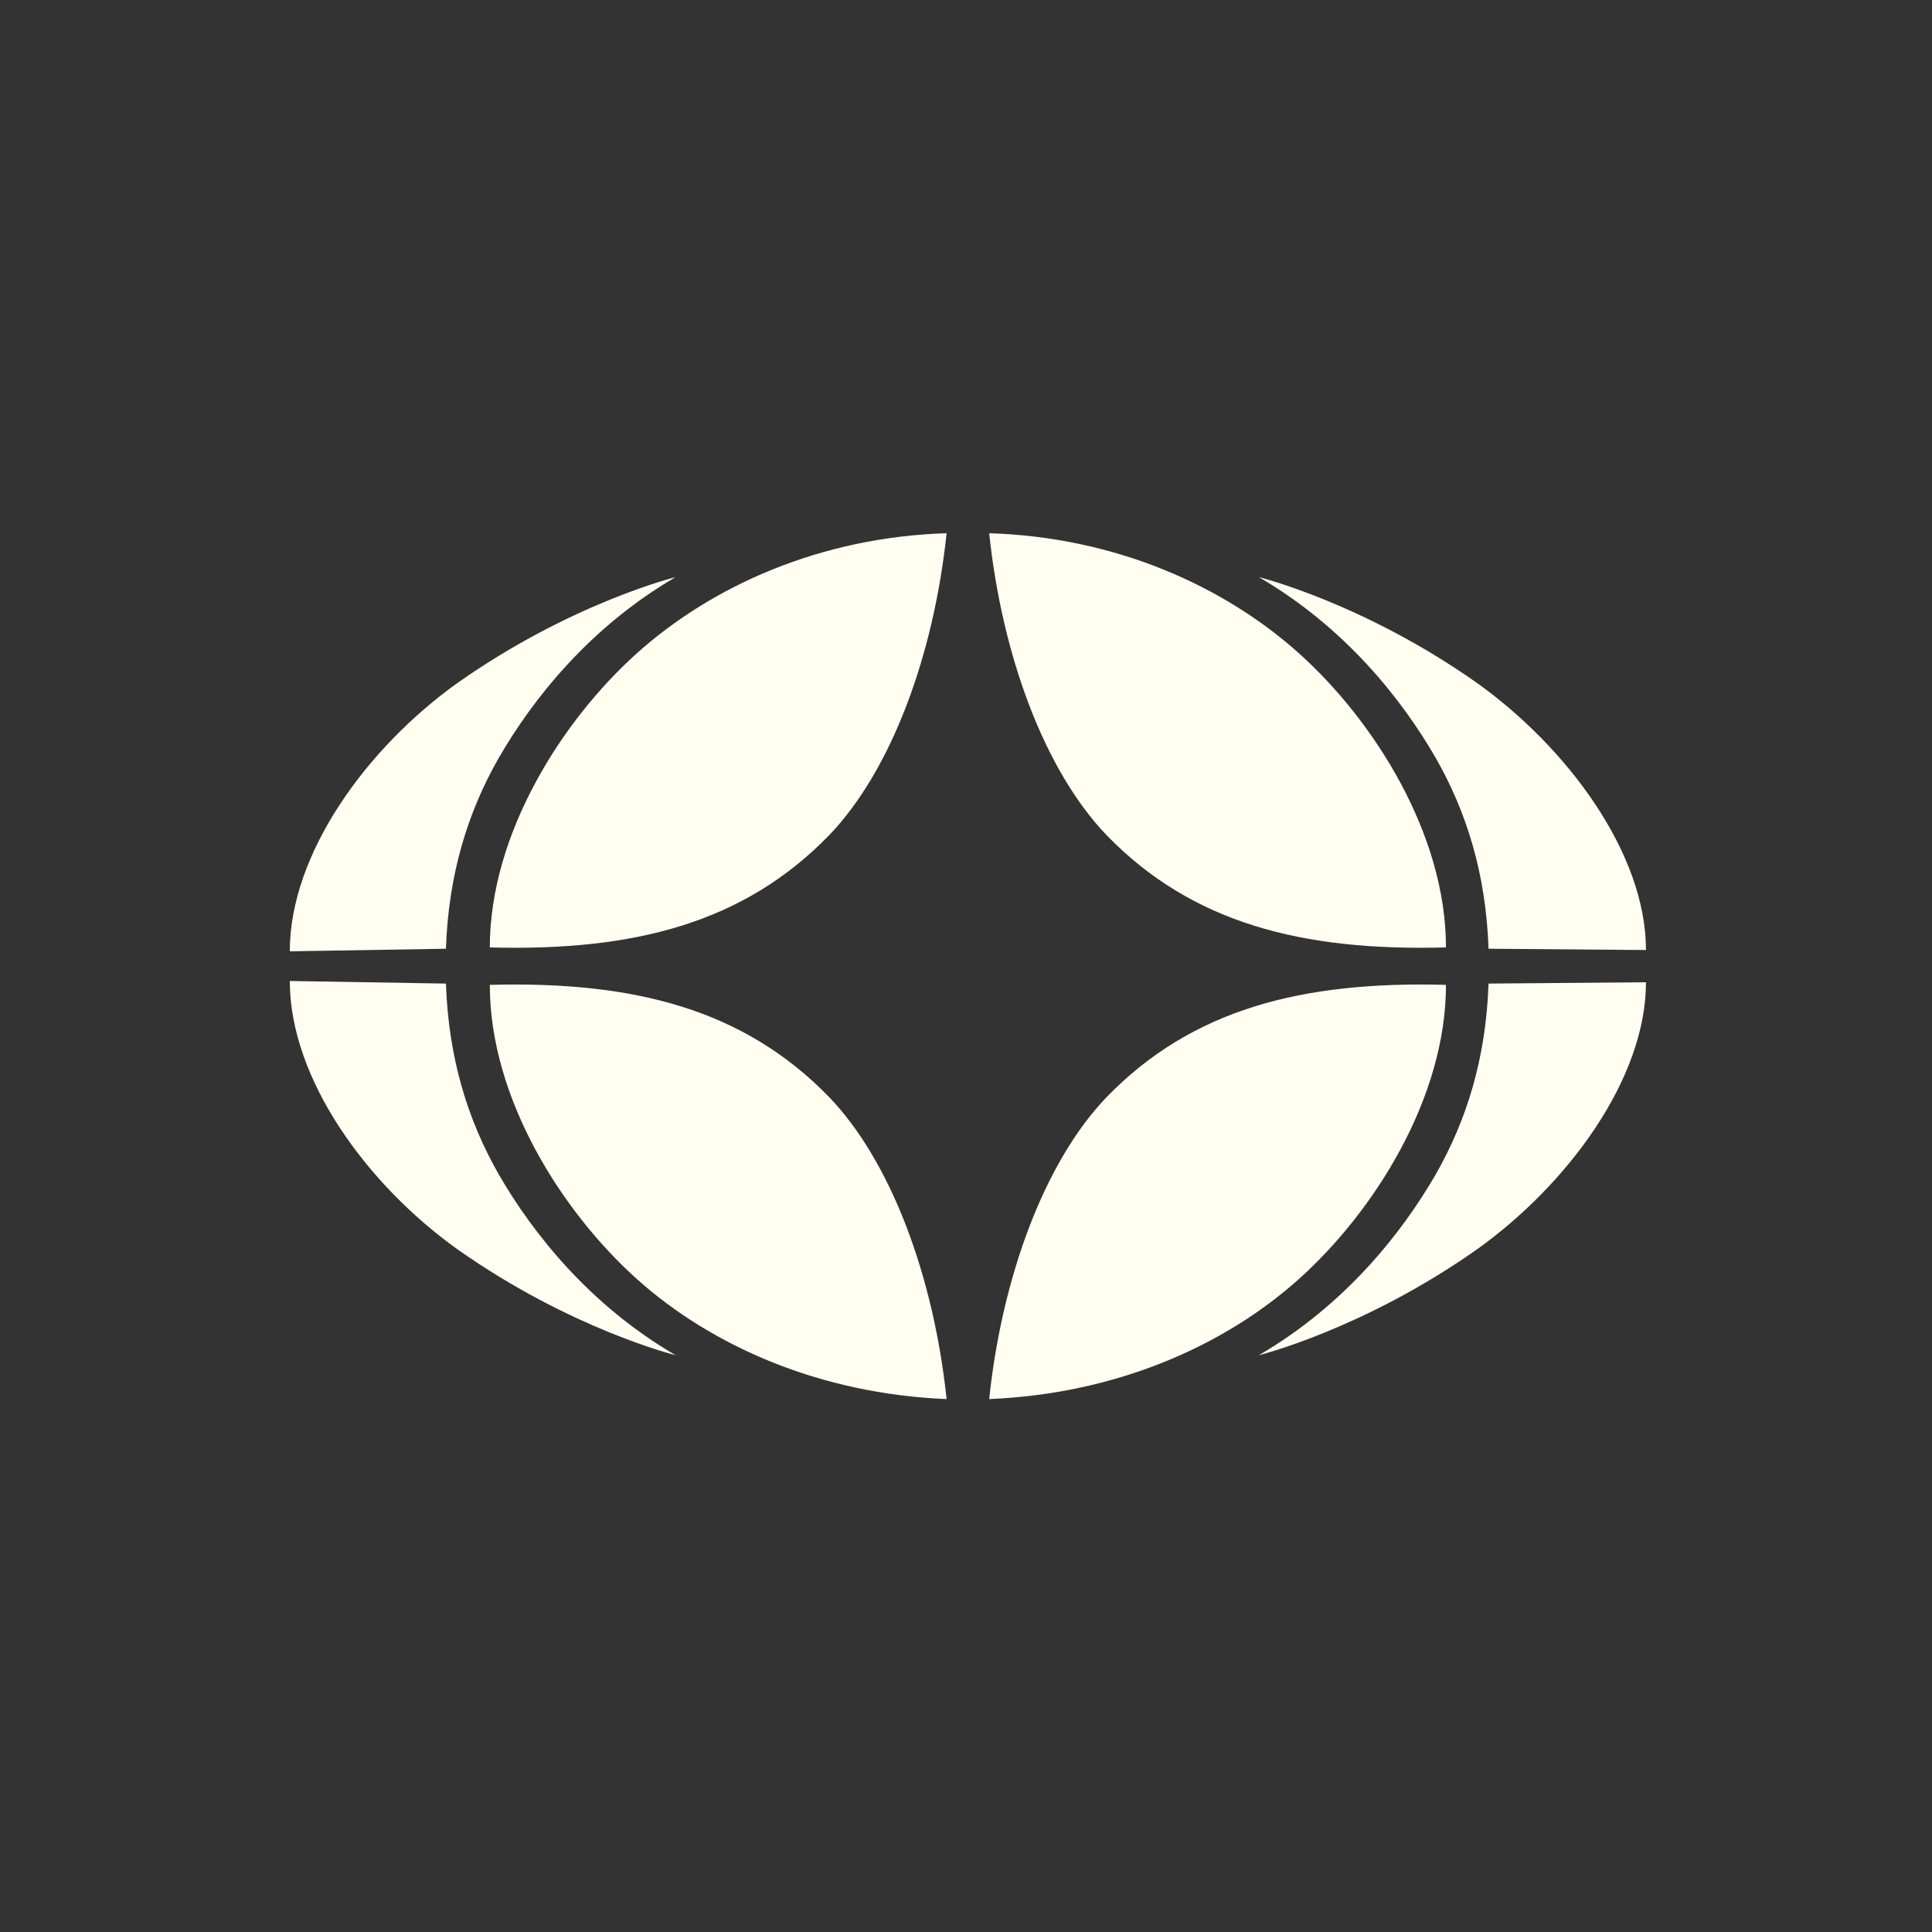
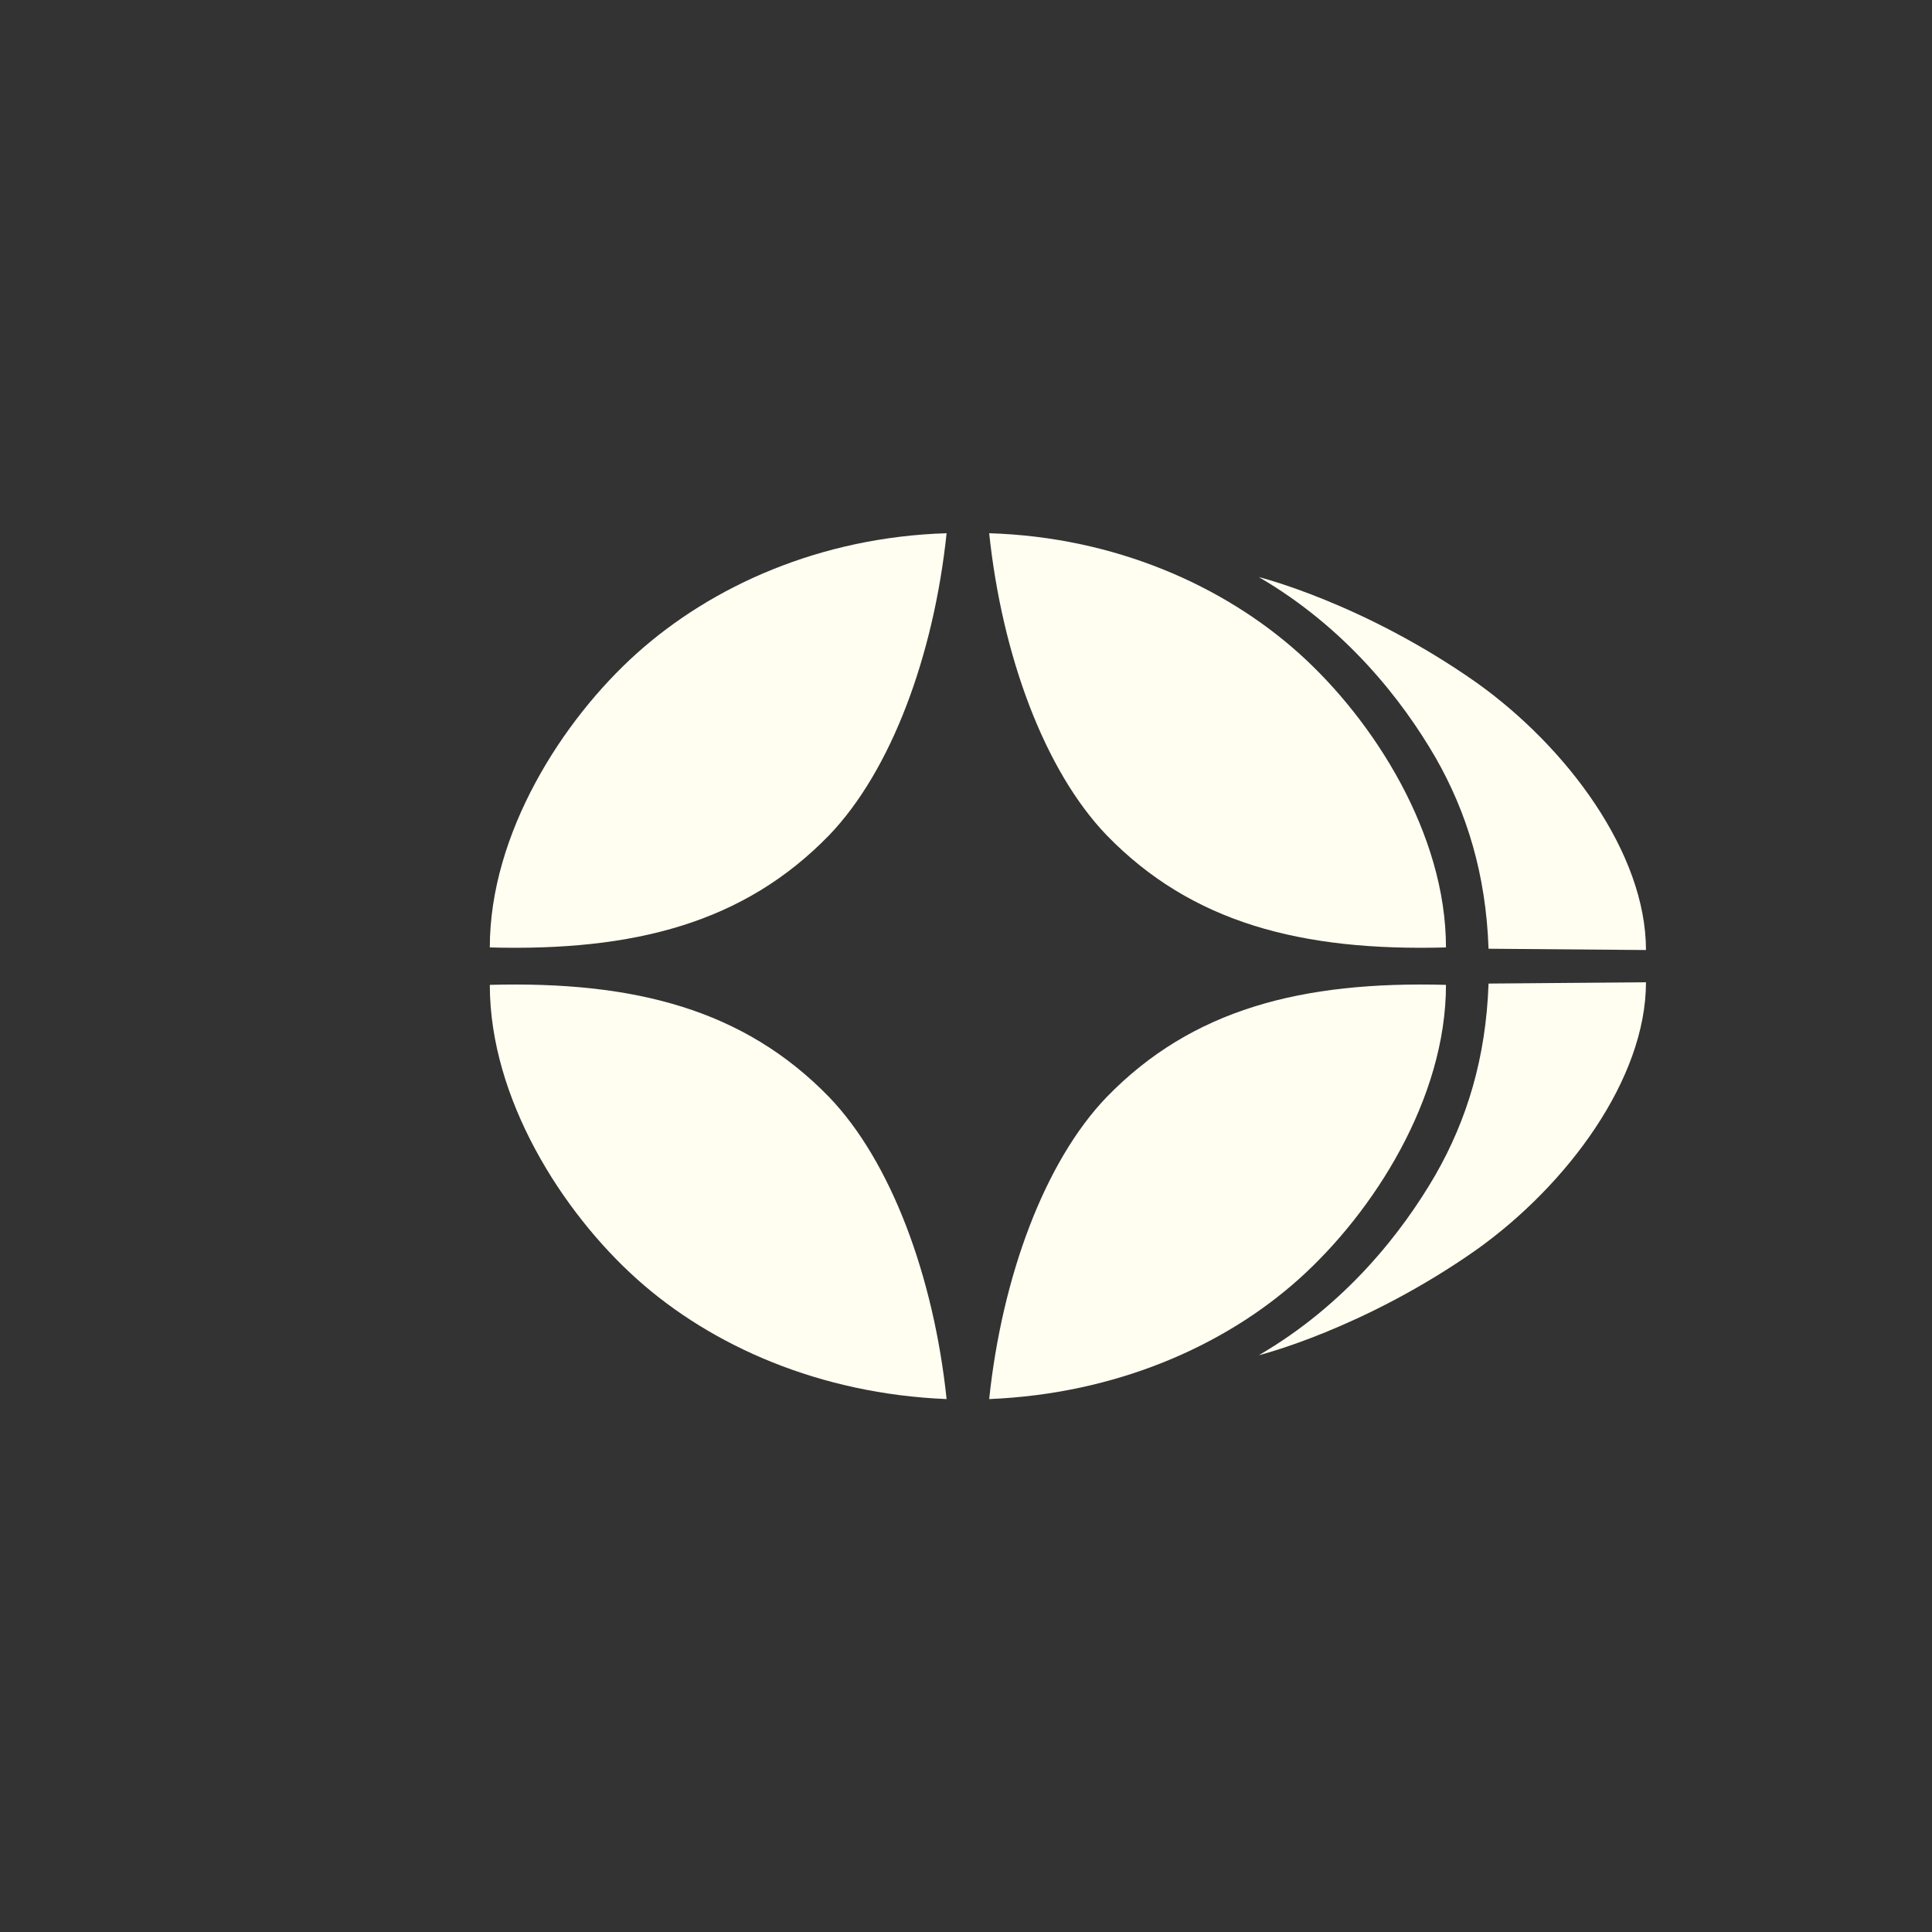
<svg xmlns="http://www.w3.org/2000/svg" width="500" height="500" viewBox="0 0 500 500" fill="none">
  <rect x="0" y="0" width="500" height="500" fill="#333333" stroke="none" />
  <rect width="500" height="500" fill="transparent" />
  <path d="M244.98 138C241.64 169.725 230.62 199.446 214.591 216.144C192.55 238.852 164.165 246.199 126.762 245.197C126.762 215.81 145.464 186.422 164.832 169.057C184.201 151.692 212.253 139.002 244.98 138Z" fill="#FFFEF1" />
-   <path d="M115.408 245.531C116.076 226.163 121.085 210.133 129.1 196.107C137.782 181.08 152.476 162.379 174.85 149.355C174.85 149.355 147.801 156.034 118.413 176.738C95.037 193.436 75 220.819 75 246.199L115.408 245.531Z" fill="#FFFEF1" />
  <path d="M256 138C259.339 169.725 270.359 199.446 286.389 216.144C308.429 238.852 336.815 246.199 374.217 245.197C374.217 215.81 355.516 186.422 336.147 169.057C316.778 151.692 288.726 139.002 256 138Z" fill="#FFFEF1" />
  <path d="M385.235 245.532C384.567 226.163 379.558 210.133 371.543 196.107C362.861 181.08 348.167 162.379 325.792 149.355C325.792 149.355 352.842 156.034 382.23 176.738C405.606 193.436 425.977 220.82 425.977 245.866L385.235 245.532Z" fill="#FFFEF1" />
  <path d="M256 362.078C259.339 330.353 270.36 300.632 286.389 283.935C308.43 261.226 336.815 253.879 374.217 254.881C374.217 284.269 355.516 313.656 336.147 331.021C316.778 348.387 288.727 360.743 256 362.078Z" fill="#FFFEF1" />
  <path d="M385.235 254.547C384.567 273.916 379.558 289.946 371.543 303.972C362.861 318.999 348.167 337.7 325.792 350.724C325.792 350.724 352.842 344.045 382.23 323.341C405.606 306.643 425.977 279.26 425.977 254.214L385.235 254.547Z" fill="#FFFEF1" />
  <path d="M244.98 362.079C241.64 330.354 230.62 300.633 214.591 283.936C192.55 261.227 164.165 253.88 126.762 254.882C126.762 284.27 145.464 313.657 164.832 331.022C184.201 348.388 212.253 360.744 244.98 362.079Z" fill="#FFFEF1" />
-   <path d="M115.408 254.547C116.076 273.916 121.085 289.946 129.1 303.972C137.782 318.999 152.476 337.7 174.85 350.724C174.85 350.724 147.801 344.045 118.413 323.341C95.037 306.643 75 279.26 75 253.88L115.408 254.547Z" fill="#FFFEF1" />
</svg>